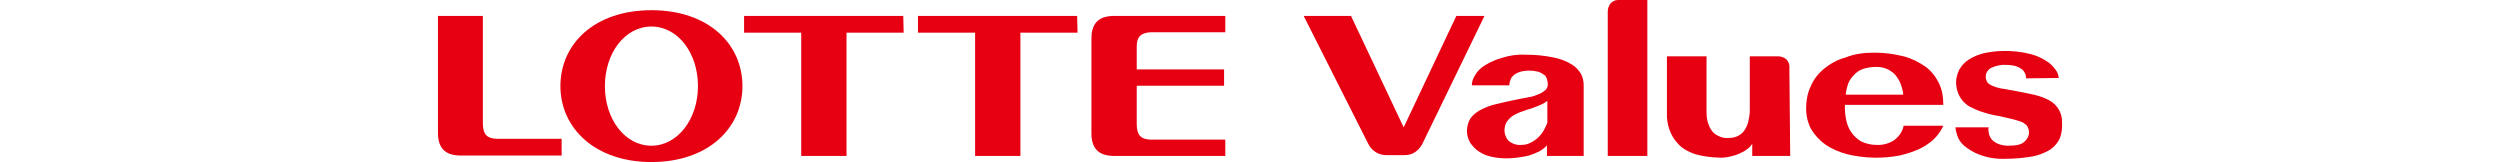
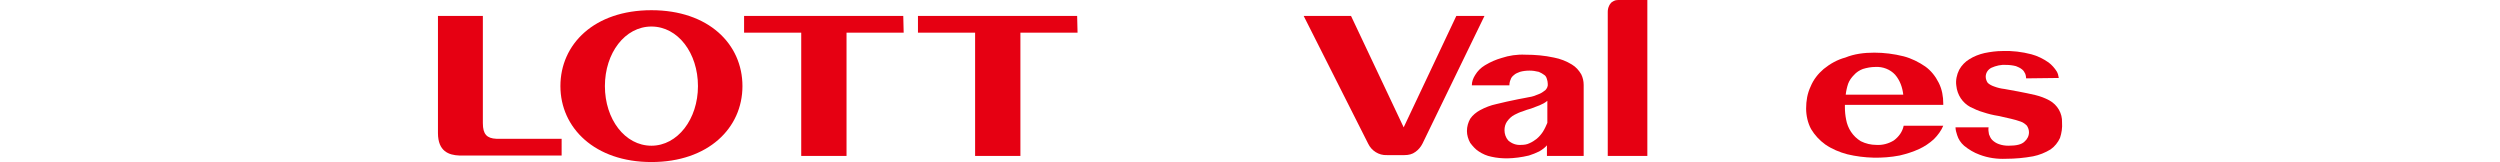
<svg xmlns="http://www.w3.org/2000/svg" version="1.1" id="レイヤー_1" x="0px" y="0px" viewBox="0 0 612.5 39.7" style="enable-background:new 0 0 612.5 39.7;" xml:space="preserve">
  <style type="text/css">
	.st0{fill:#E60012;}
</style>
  <g id="グループ_870" transform="translate(0 0)">
    <path id="パス_345" class="st0" d="M373.7,13.4c2.4,0,4.7,0.2,7,0.7c1.6,0.3,3.1,0.9,4.4,1.7c1,0.6,1.7,1.4,2.3,2.4   c0.4,0.8,0.6,1.7,0.6,2.6v17.4H379v-2.6c-0.5,0.6-1.2,1.1-1.9,1.5c-0.8,0.4-1.6,0.7-2.5,1c-0.9,0.2-1.8,0.4-2.7,0.5   c-0.9,0.1-1.8,0.2-2.6,0.2c-1.3,0-2.6-0.1-3.9-0.4c-1.1-0.2-2.2-0.7-3.1-1.3c-0.8-0.5-1.5-1.3-2.1-2.1c-0.5-0.9-0.8-1.9-0.8-2.9   c0-1.1,0.3-2.1,0.8-3c0.6-0.9,1.5-1.6,2.4-2.1c1.3-0.7,2.6-1.2,4-1.5c1.6-0.4,3.4-0.8,5.4-1.2c0.9-0.2,1.8-0.3,2.6-0.5   c0.8-0.1,1.6-0.4,2.3-0.7c0.6-0.2,1.2-0.6,1.7-1c0.4-0.4,0.7-1,0.6-1.6c0-0.4-0.1-0.8-0.2-1.1c-0.1-0.4-0.3-0.8-0.6-1   c-0.4-0.3-0.9-0.6-1.4-0.8c-0.8-0.2-1.5-0.3-2.3-0.3c-0.8,0-1.6,0.1-2.3,0.3c-0.5,0.2-1.1,0.4-1.5,0.8c-0.4,0.3-0.7,0.7-0.8,1.1   c-0.2,0.4-0.3,0.9-0.3,1.4h-9.2c0-0.9,0.3-1.7,0.8-2.5c0.6-1,1.4-1.8,2.4-2.4c1.3-0.8,2.7-1.4,4.1-1.8   C369.7,13.6,371.7,13.3,373.7,13.4 M379.1,30.1v-5.4c-0.6,0.5-1.2,0.8-1.9,1.1c-0.7,0.3-1.4,0.5-2.1,0.8c-0.7,0.2-1.4,0.4-2.1,0.7   c-0.7,0.2-1.3,0.5-1.9,0.8c-0.8,0.4-1.4,1-1.9,1.7c-0.4,0.6-0.6,1.3-0.6,2.1c0,0.9,0.3,1.8,0.9,2.5c0.9,0.8,2,1.2,3.2,1.1   c0.7,0,1.4-0.1,2-0.4c0.7-0.3,1.3-0.7,1.8-1.1c0.6-0.5,1.1-1.1,1.5-1.7C378.5,31.5,378.8,30.8,379.1,30.1" />
    <path id="パス_346" class="st0" d="M459.2,12.9c2.4,0,4.8,0.3,7.2,0.9c1.9,0.5,3.7,1.4,5.3,2.5c1.4,1,2.5,2.4,3.3,4   c0.8,1.6,1.1,3.3,1.1,5.1v0.3H452v0.6c0,1,0.1,2,0.3,3c0.2,1.1,0.6,2.1,1.2,3c0.6,0.9,1.4,1.7,2.4,2.3c1.2,0.6,2.5,0.9,3.8,0.9   c1.5,0.1,3-0.3,4.3-1.1c1.2-0.9,2.1-2.1,2.4-3.6h9.7c-0.5,1.2-1.3,2.3-2.3,3.3c-1.1,1-2.3,1.8-3.6,2.4c-1.5,0.7-3.1,1.2-4.8,1.6   c-4.2,0.8-8.6,0.7-12.8-0.3c-1.9-0.5-3.8-1.3-5.4-2.4c-1.4-1-2.6-2.3-3.5-3.8c-0.8-1.5-1.2-3.3-1.2-5c0-1.9,0.3-3.7,1.1-5.4   c0.7-1.7,1.8-3.1,3.2-4.3c1.6-1.3,3.4-2.3,5.3-2.8C454.3,13.2,456.7,12.9,459.2,12.9 M452.2,23.2h14.1c-0.2-1.8-0.8-3.5-2-4.9   c-1.2-1.3-3-2-4.8-1.9c-1.1,0-2.1,0.2-3.1,0.5c-0.8,0.3-1.6,0.8-2.2,1.5c-0.6,0.6-1.1,1.3-1.4,2.1   C452.5,21.4,452.3,22.3,452.2,23.2" />
    <path id="パス_347" class="st0" d="M403.6,38.2h-9.7V2.9c0-0.5,0.1-1,0.3-1.4c0.1-0.3,0.4-0.7,0.6-0.9c0.3-0.2,0.6-0.4,0.9-0.5   c0.3-0.1,0.7-0.1,1-0.1h6.9L403.6,38.2z" />
    <path id="パス_348" class="st0" d="M496.4,19.2c0-0.4-0.1-0.8-0.2-1.1c-0.2-0.4-0.4-0.8-0.8-1.1c-0.5-0.4-1-0.6-1.5-0.8   c-0.8-0.2-1.6-0.3-2.4-0.3c-1.2-0.1-2.5,0.2-3.6,0.7c-0.8,0.4-1.4,1.2-1.4,2.2c0,0.5,0.2,1.1,0.5,1.5c0.4,0.4,1,0.7,1.6,0.9   c0.8,0.3,1.6,0.5,2.5,0.6c1,0.2,2.1,0.4,3.3,0.6c1.6,0.3,3,0.6,4.3,0.9c1.2,0.3,2.3,0.7,3.4,1.3c2,1.1,3.2,3.2,3.1,5.4   c0.1,1.3-0.1,2.6-0.5,3.8c-0.5,1.1-1.3,2.1-2.3,2.8c-1.3,0.8-2.8,1.4-4.3,1.7c-2.2,0.4-4.4,0.6-6.6,0.6c-2.2,0.1-4.4-0.2-6.5-1   c-1.4-0.5-2.7-1.3-3.8-2.2c-0.8-0.7-1.4-1.6-1.7-2.6c-0.2-0.6-0.4-1.3-0.4-1.9h8.1c-0.1,0.6,0,1.1,0.1,1.7c0.2,0.5,0.4,1,0.8,1.4   c0.4,0.4,1,0.8,1.6,1c0.8,0.3,1.6,0.4,2.4,0.4c1.9,0,3.2-0.3,3.9-1c0.7-0.6,1.1-1.4,1.1-2.3c0-0.6-0.2-1.1-0.5-1.6   c-0.4-0.4-0.9-0.8-1.5-1c-0.8-0.3-1.6-0.5-2.4-0.7l-3.1-0.7c-1.3-0.2-2.5-0.5-3.7-0.9c-1.1-0.3-2.2-0.8-3.2-1.3   c-0.9-0.5-1.7-1.2-2.3-2.1c-0.6-0.9-1-2-1.1-3.1c-0.2-1.3,0.1-2.7,0.7-3.9c0.6-1.1,1.5-2,2.5-2.6c1.1-0.7,2.4-1.2,3.7-1.5   c1.5-0.3,2.9-0.5,4.4-0.5c2.4-0.1,4.8,0.2,7.1,0.8c1.5,0.4,2.9,1.1,4.2,2c0.8,0.6,1.5,1.4,2,2.2c0.3,0.5,0.4,1,0.5,1.6L496.4,19.2z   " />
-     <path id="パス_349" class="st0" d="M438.6,38.2h-9.3v-3c-0.3,0.5-0.7,1-1.2,1.3c-0.6,0.5-1.2,0.8-1.9,1.1   c-0.8,0.4-1.6,0.6-2.5,0.8c-0.9,0.2-1.9,0.3-2.8,0.2c-0.8,0-1.6-0.1-2.5-0.2c-0.9-0.1-1.7-0.3-2.6-0.5c-0.9-0.2-1.7-0.6-2.5-1   c-0.8-0.4-1.6-1-2.2-1.7c-1.9-2-2.8-4.7-2.7-7.5V13.8h9.7v13.9c0,0.7,0.1,1.5,0.3,2.2c0.2,0.7,0.5,1.4,0.9,2c0.4,0.6,1,1.1,1.7,1.4   c0.8,0.4,1.6,0.6,2.5,0.5c0.9,0,1.8-0.2,2.5-0.6c0.7-0.4,1.2-0.9,1.6-1.6c0.4-0.7,0.7-1.4,0.8-2.2c0.2-0.8,0.3-1.6,0.3-2.5V13.8   h6.9c0.7,0,1.3,0.2,1.9,0.6c0.7,0.6,1,1.5,0.9,2.4L438.6,38.2z" />
    <path id="パス_350" class="st0" d="M348.5,35.2c-0.4,0.8-1,1.5-1.7,2c-0.8,0.6-1.7,0.8-2.7,0.8h-4.3c-2,0.1-3.8-1.1-4.6-2.8   L319.4,3.9h11.6l12.9,27.3l12.9-27.3h6.9L348.5,35.2z" />
    <path id="パス_351" class="st0" d="M159.6,2.5c-14,0-22.3,8.3-22.3,18.6c0,10.2,8.4,18.6,22.3,18.6s22.3-8.3,22.3-18.6   C181.9,10.8,173.6,2.5,159.6,2.5 M159.6,35.7c-6.5,0-11.4-6.5-11.4-14.6s4.9-14.6,11.4-14.6S171,13,171,21.1S166,35.7,159.6,35.7" />
    <path id="パス_352" class="st0" d="M221.3,3.9h-39V8h14v30.2h11.1V8h14L221.3,3.9z" />
    <path id="パス_353" class="st0" d="M263.9,3.9h-39V8h14v30.2h11.1V8h14L263.9,3.9z" />
-     <path id="パス_354" class="st0" d="M281.8,7.9h18.4V3.9h-27.6c-2.5,0.1-5.2,1-5.2,5.5v23.3c0,4.5,2.7,5.4,5.2,5.5h27.6v-4h-18.4   c-2.3-0.1-3.3-1.1-3.3-3.8V21h21.4v-4h-21.4v-5.2C278.4,9.1,279.4,8.1,281.8,7.9" />
    <path id="パス_355" class="st0" d="M121.6,34c-2.3-0.1-3.3-1.1-3.3-3.8V3.9h-11v28.7c0,4.5,2.7,5.4,5.2,5.5h25.1V34H121.6z" />
  </g>
</svg>